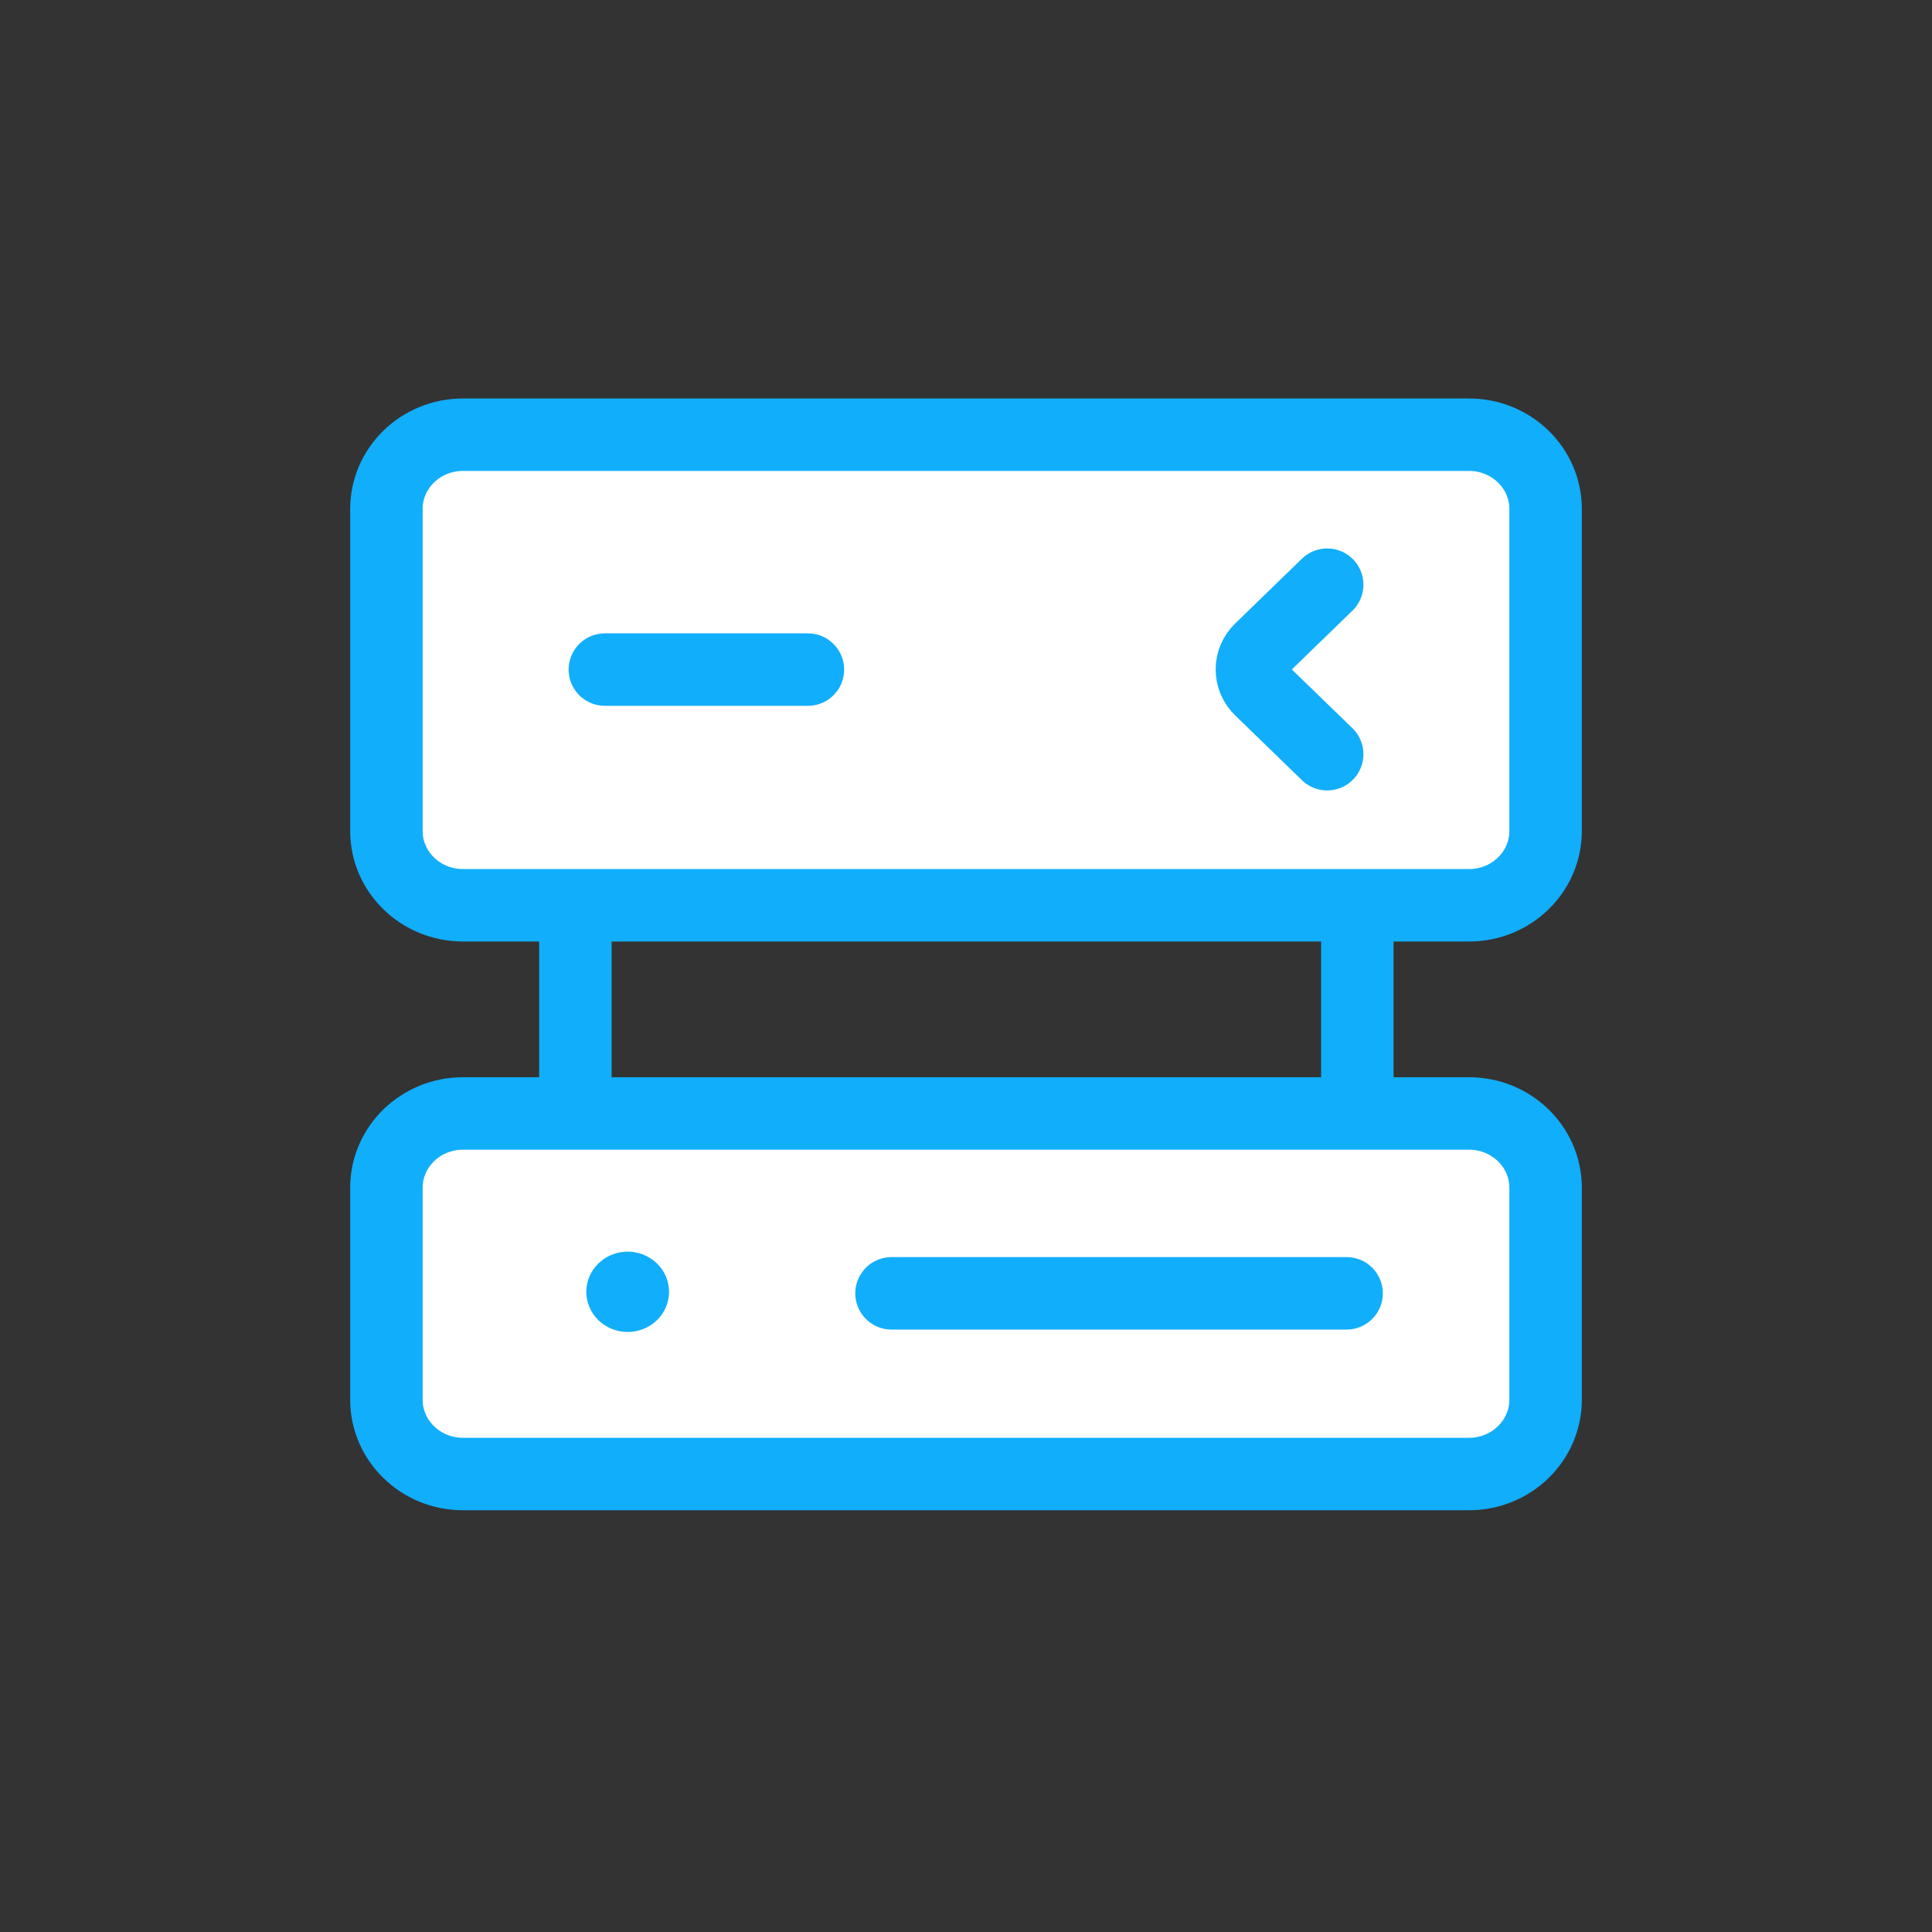
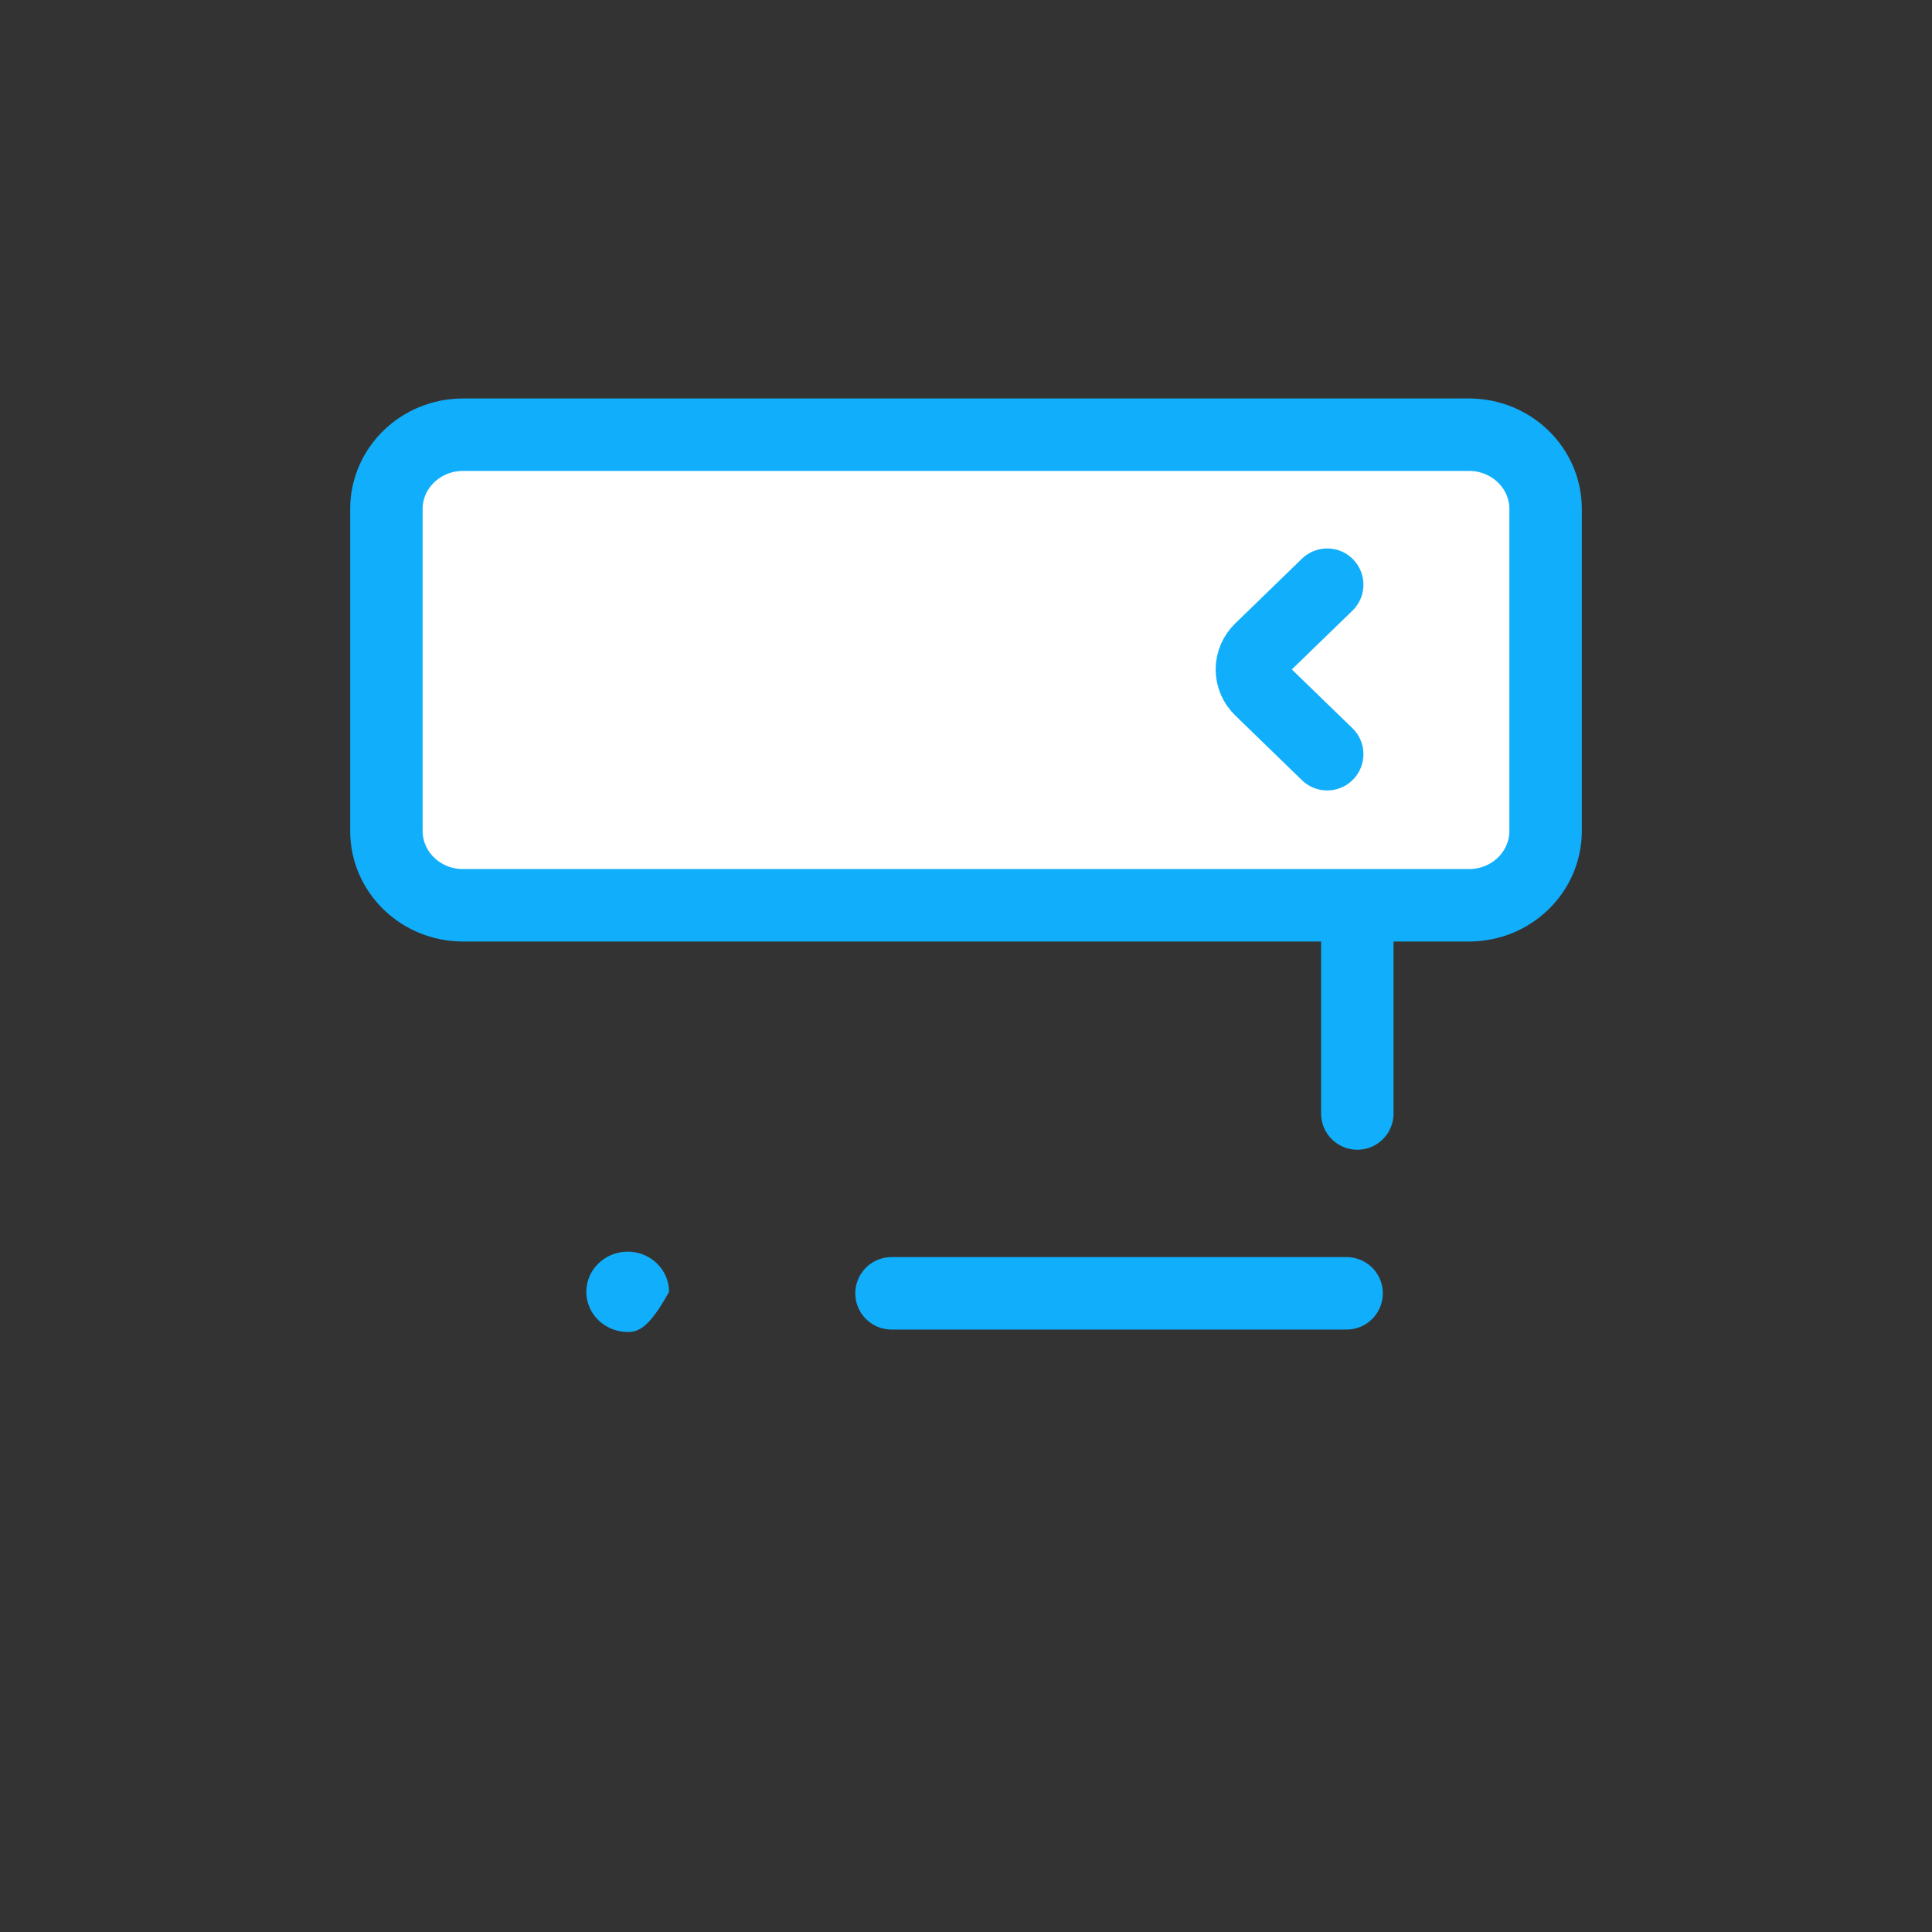
<svg xmlns="http://www.w3.org/2000/svg" width="40" height="40" viewBox="0 0 40 40" fill="none">
  <rect x="0" y="0" width="40" height="40" fill="#333333" stroke="none" />
  <path d="M28.102 18.744V23.054" stroke="#11AEFB" stroke-width="1.5" stroke-linecap="round" stroke-linejoin="round" />
-   <path d="M11.913 18.744V23.054" stroke="#11AEFB" stroke-width="1.5" stroke-linecap="round" stroke-linejoin="round" />
  <path d="M30.414 9H9.586C8.71 9 8 9.689 8 10.539V17.204C8 18.054 8.71 18.743 9.586 18.743H30.414C31.29 18.743 32 18.054 32 17.204V10.539C32 9.689 31.29 9 30.414 9Z" fill="white" stroke="#11AEFB" stroke-width="1.5" stroke-linecap="round" stroke-linejoin="round" />
  <path d="M27.478 12.105L26.098 13.444C26.041 13.499 25.996 13.564 25.965 13.635C25.935 13.706 25.919 13.783 25.919 13.86C25.919 13.937 25.935 14.014 25.965 14.085C25.996 14.157 26.041 14.221 26.098 14.276L27.478 15.615" stroke="#11AEFB" stroke-width="1.5" stroke-linecap="round" stroke-linejoin="round" />
-   <path d="M16.727 13.863H12.523" stroke="#11AEFB" stroke-width="1.5" stroke-linecap="round" stroke-linejoin="round" />
-   <path d="M30.414 23.053H9.586C8.71 23.053 8 23.742 8 24.592V28.979C8 29.828 8.71 30.518 9.586 30.518H30.414C31.29 30.518 32 29.828 32 28.979V24.592C32 23.742 31.29 23.053 30.414 23.053Z" fill="white" stroke="#11AEFB" stroke-width="1.5" stroke-linecap="round" stroke-linejoin="round" />
  <path d="M27.88 26.777H18.458" stroke="#11AEFB" stroke-width="1.5" stroke-linecap="round" stroke-linejoin="round" />
-   <path d="M13.852 26.746C13.852 26.966 13.762 27.178 13.601 27.334C13.441 27.489 13.223 27.577 12.996 27.577C12.768 27.577 12.551 27.489 12.39 27.334C12.229 27.178 12.139 26.966 12.139 26.746C12.139 26.525 12.229 26.314 12.39 26.158C12.551 26.002 12.768 25.914 12.996 25.914C13.223 25.914 13.441 26.002 13.601 26.158C13.762 26.314 13.852 26.525 13.852 26.746Z" fill="#11AEFB" />
+   <path d="M13.852 26.746C13.441 27.489 13.223 27.577 12.996 27.577C12.768 27.577 12.551 27.489 12.39 27.334C12.229 27.178 12.139 26.966 12.139 26.746C12.139 26.525 12.229 26.314 12.39 26.158C12.551 26.002 12.768 25.914 12.996 25.914C13.223 25.914 13.441 26.002 13.601 26.158C13.762 26.314 13.852 26.525 13.852 26.746Z" fill="#11AEFB" />
</svg>